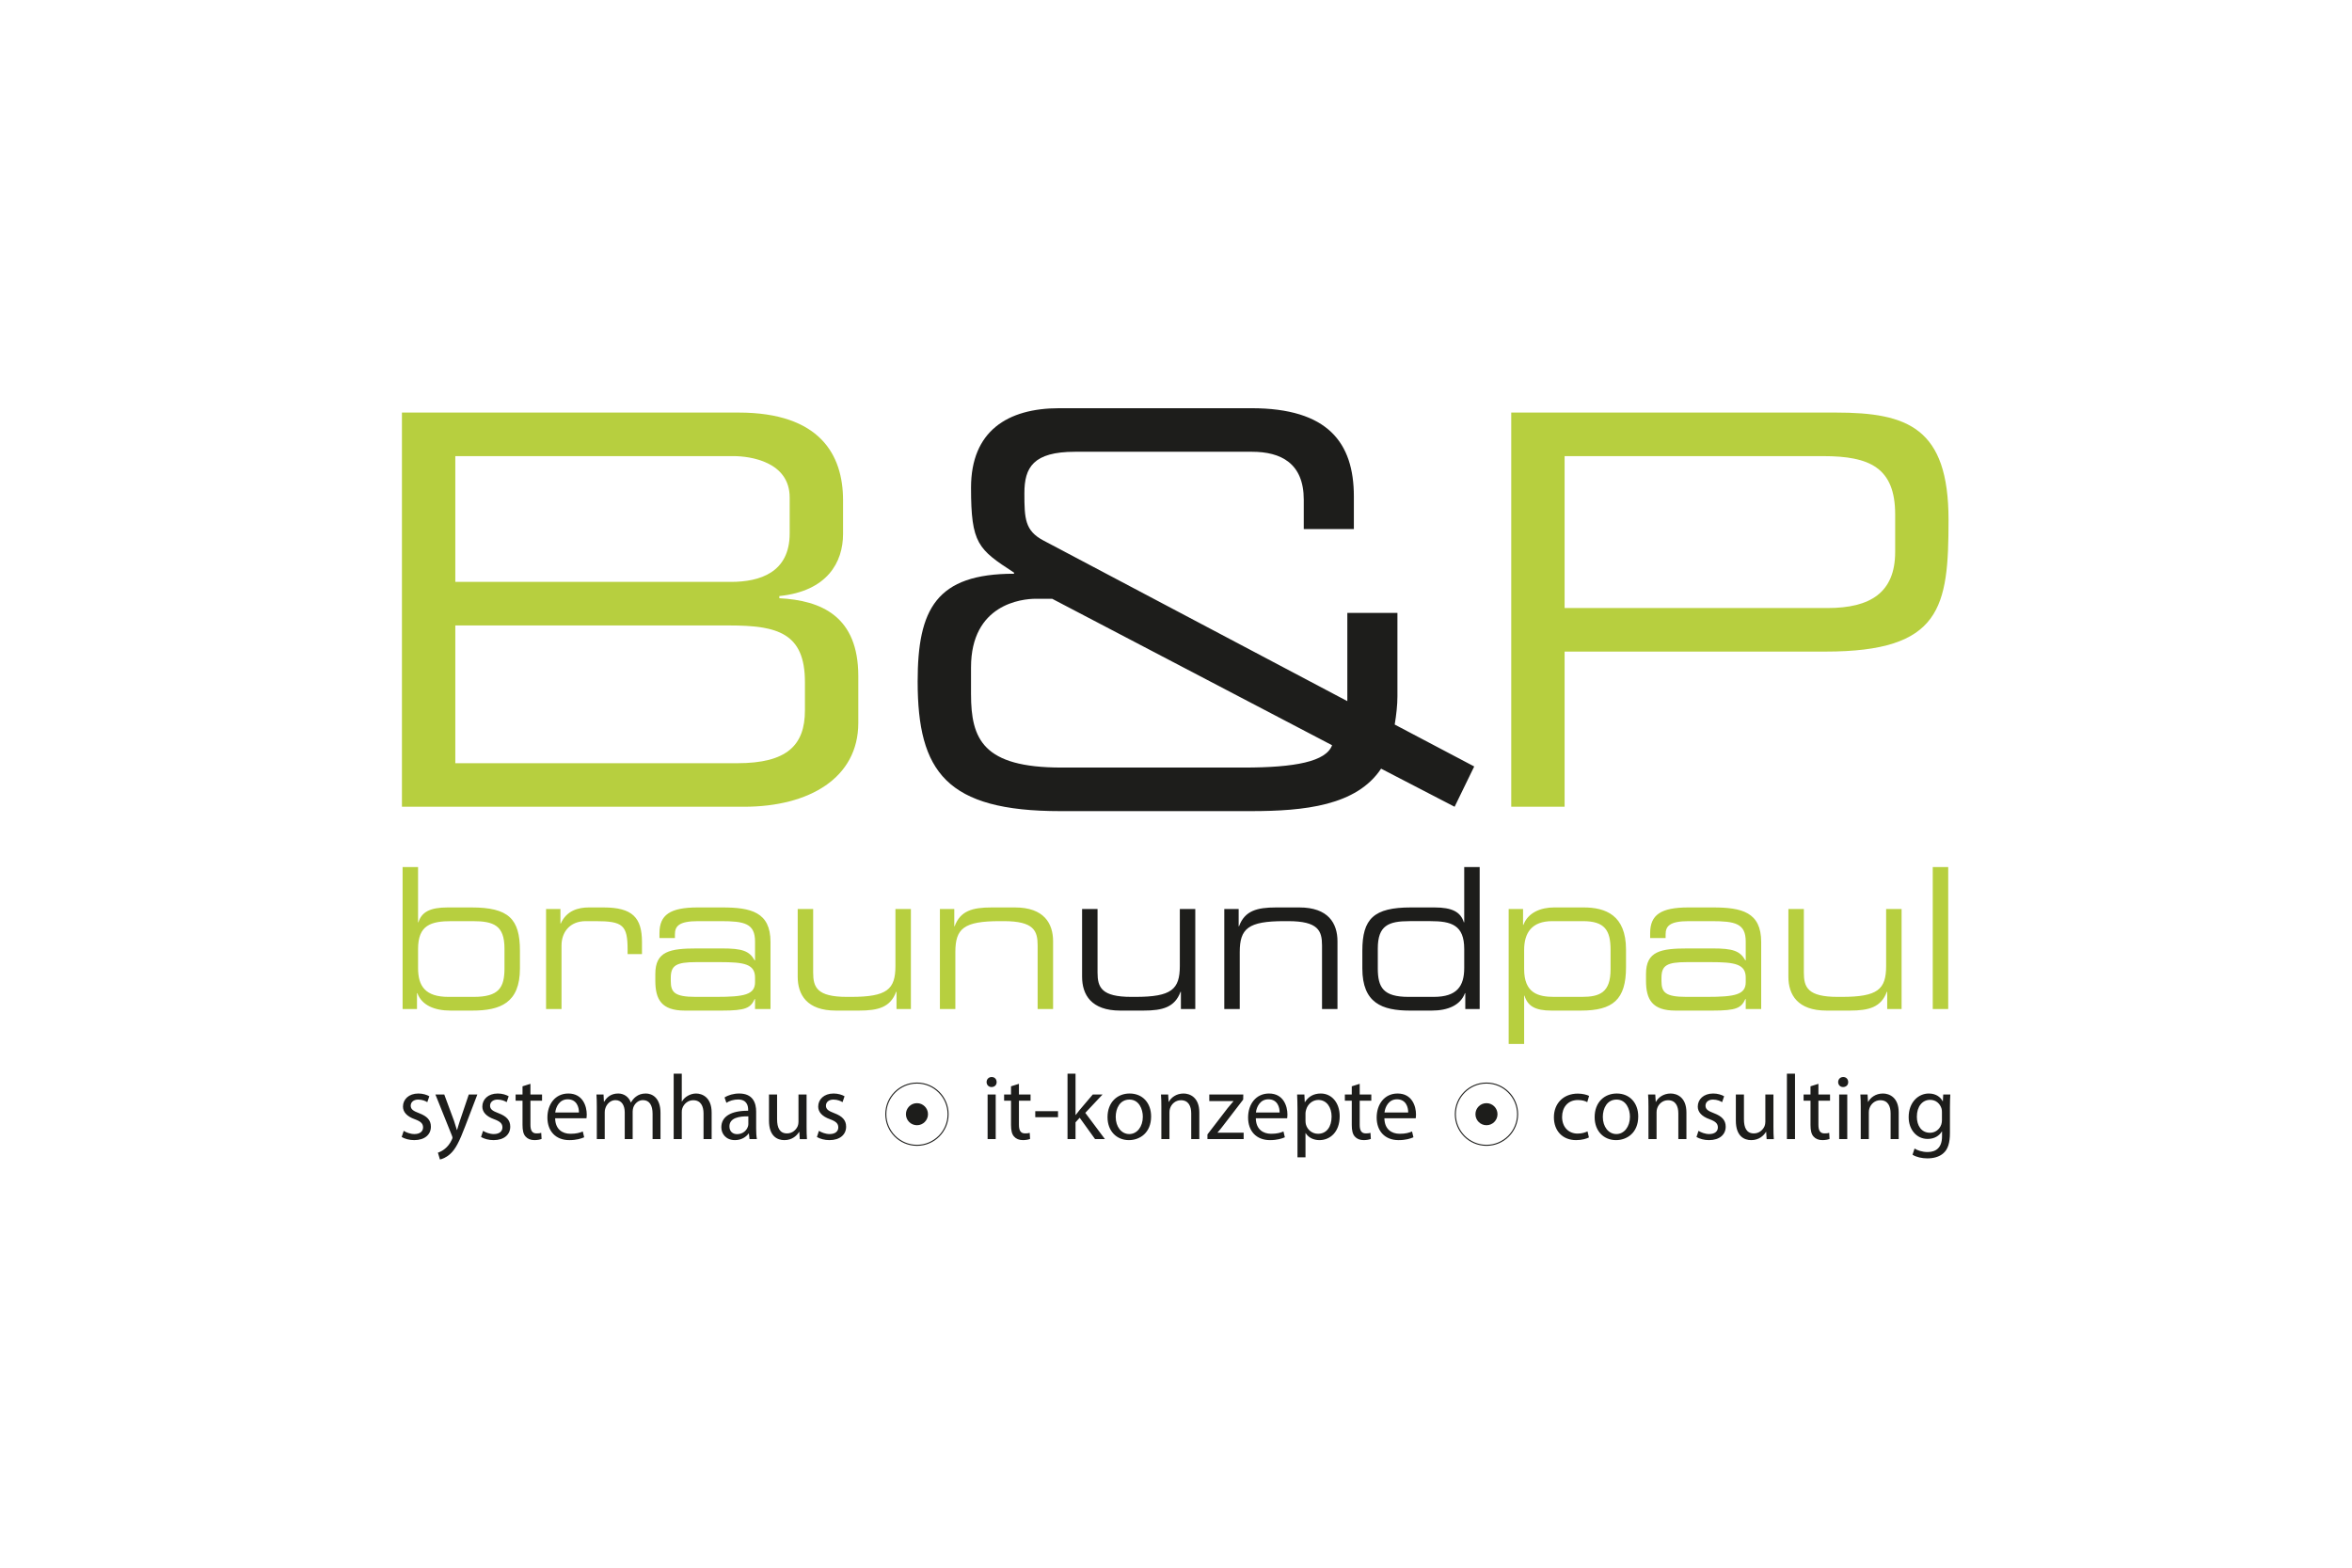
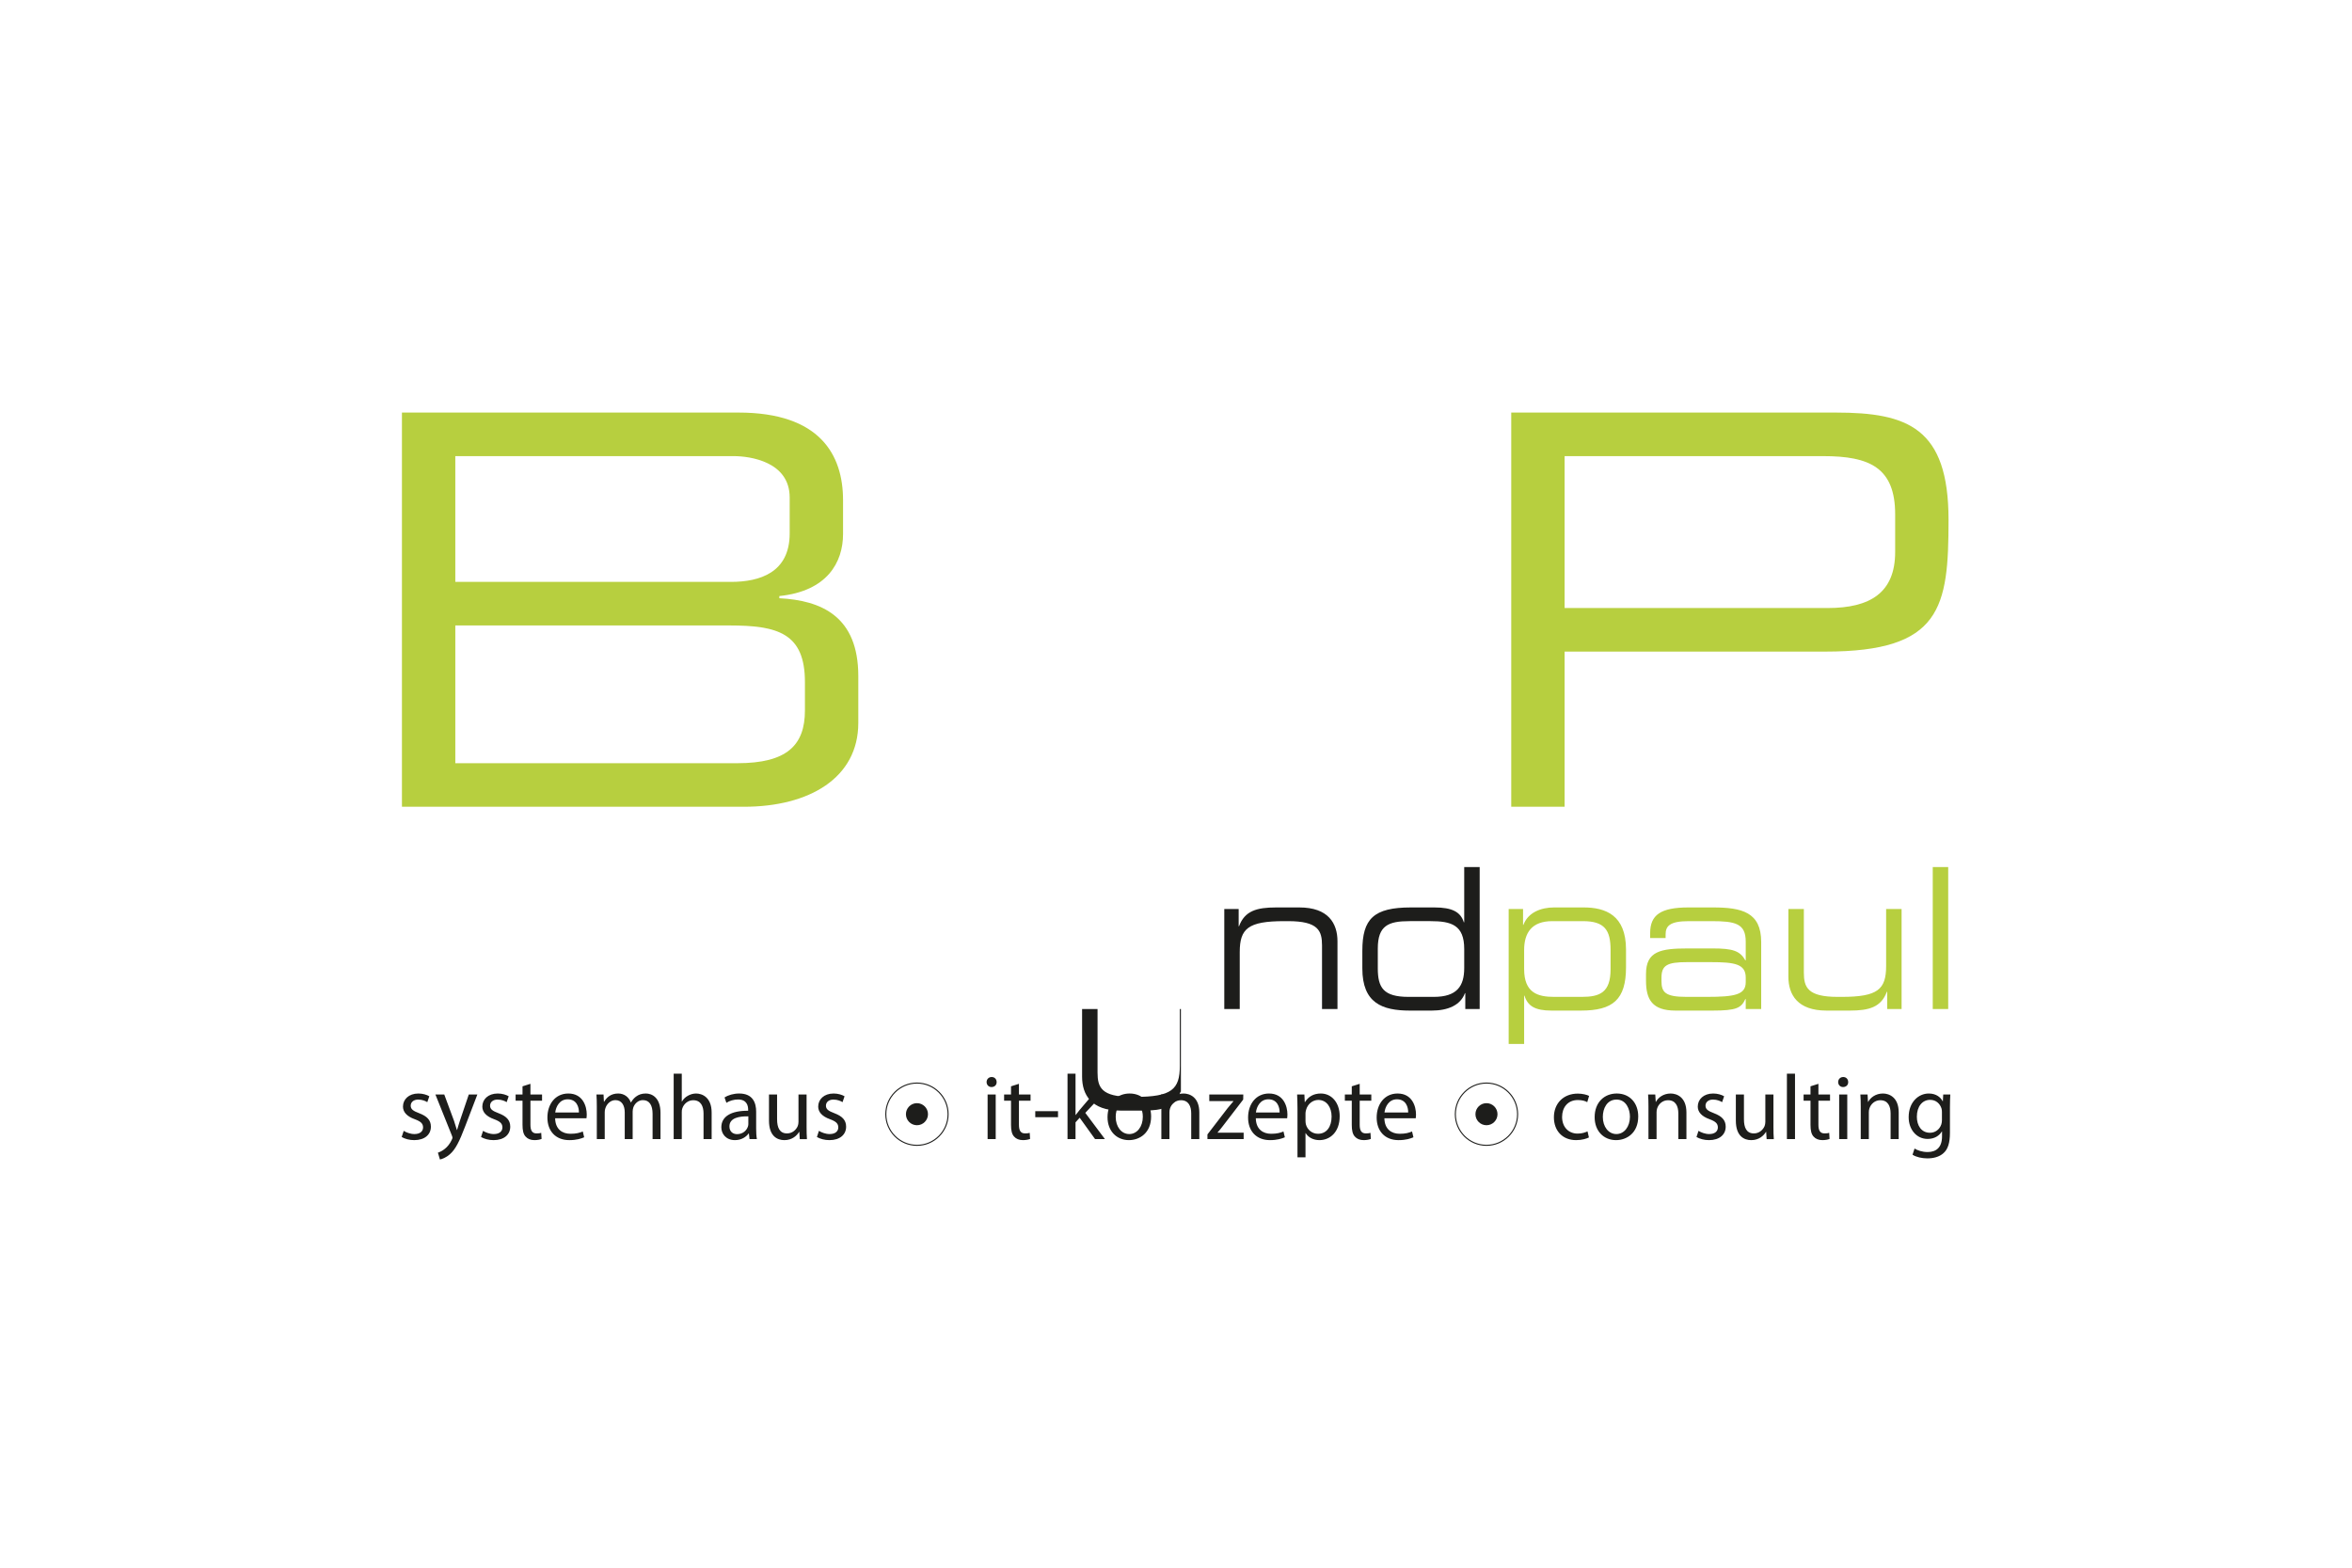
<svg xmlns="http://www.w3.org/2000/svg" id="Ebene_1" version="1.1" viewBox="0 0 900 600">
  <defs>
    <style>
      .st0 {
        fill: #b7cf3f;
      }

      .st1 {
        fill: #1d1d1b;
      }

      .st2 {
        fill: none;
        stroke: #1d1d1b;
        stroke-width: .4px;
      }
    </style>
  </defs>
  <path class="st0" d="M578.28,308.771h20.422v-59.389h99.816c44.386,0,47.095-16.879,47.095-50.429,0-35.217-15.629-41.051-43.136-41.051h-124.197v150.87h0ZM725.191,211.247c0,15.629-9.586,21.463-25.84,21.463h-100.649v-58.139h98.982c17.713,0,27.507,4.376,27.507,22.297v14.379h0Z" />
-   <path class="st1" d="M556.61,308.771l7.502-15.42-30.424-16.046c.625-3.751,1.042-7.502,1.042-10.836v-31.883h-19.171v33.758l-116.278-61.473c-7.085-3.751-7.294-8.336-7.294-18.13s3.334-15.837,19.38-15.837h67.725c11.044,0,19.797,4.376,19.797,18.338v11.253h19.171v-12.503c0-20.63-10.003-33.758-39.176-33.758h-73.559c-19.796,0-33.758,8.752-33.758,30.424,0,21.463,2.709,23.547,16.462,32.508v.417c-29.799,0-36.884,13.545-36.884,41.26,0,34.592,11.044,49.595,54.597,49.595h72.934c20.422,0,40.427-2.084,49.804-16.254l28.132,14.587h0ZM509.724,285.224c-2.292,6.252-14.17,8.544-33.758,8.544h-69.809c-30.007,0-34.592-10.836-34.592-28.132v-10.211c0-24.173,19.38-26.257,24.798-26.257h6.252l107.109,56.055h0Z" />
  <path class="st0" d="M308.009,271.887c0,13.337-6.877,20.213-25.84,20.213h-107.943v-52.721h104.817c18.546,0,28.965,2.918,28.965,21.672v10.836h0ZM302.174,204.162c0,15.004-11.461,18.546-22.505,18.546h-105.442v-48.137h106.484c6.252,0,21.464,2.084,21.464,15.837v13.753h0ZM153.805,308.771h130.865c25.006,0,43.761-11.044,43.761-32.091v-17.921c0-22.922-14.17-28.965-30.216-29.799v-.834c18.338-1.875,24.381-12.92,24.381-23.756v-12.92c0-17.296-8.752-33.55-40.01-33.55h-128.781v150.87h0Z" />
  <path class="st0" d="M616.285,371.022c0,8.862-4.134,10.514-11.024,10.514h-10.541c-6.269,0-11.505-1.502-11.505-10.664v-7.284c0-6.608,2.963-11.039,10.747-11.039h11.781c8.337,0,10.542,3.53,10.542,10.964v7.509h0ZM577.3,399.542h5.915v-18.458h.138c1.24,3.973,4.065,5.696,10.334,5.696h11.299c12.193,0,17.214-4.196,17.214-16.585v-6.758c0-13.212-7.844-16.134-16.249-16.134h-11.23c-5.236,0-10.059,2.023-11.78,6.672h-.138v-6.072h-5.502v51.639h0ZM668.01,386.18h5.915v-25.667c0-11.411-7.431-13.21-18.454-13.21h-9.37c-10.607,0-14.664,2.847-14.664,9.829v1.878h5.914v-1.353c0-3.156,1.447-5.109,8.888-5.109h8.68c9.094,0,13.091.901,13.091,7.815v7.201h-.138c-2.067-3.672-4.823-4.571-12.539-4.571h-9.507c-10.334,0-15.973,1.049-15.973,9.752v2.554c0,7.209,2.338,11.48,11.288,11.48h14.193c9.094,0,10.955-.974,12.539-4.421h.138v3.821h0ZM668.01,375.901c0,4.808-4.133,5.634-14.881,5.634h-7.854c-8.13,0-9.508-1.803-9.508-6.085v-1.202c0-4.808,2.136-6.01,9.784-6.01h9.094c9.094,0,13.366.676,13.366,5.935v1.728h0ZM722.146,386.18h5.502v-38.276h-5.915v21.77c0,9.008-3.169,11.861-17.017,11.861h-1.516c-11.506,0-12.953-3.678-12.953-9.309v-24.323h-5.914v25.899c0,6.906,3.508,12.977,14.595,12.977h8.888c7.372,0,11.987-1.273,14.191-7.197h.138v6.596h0ZM739.572,386.18h5.915v-54.341h-5.915v54.341h0Z" />
-   <path class="st1" d="M451.878,386.18h5.502v-38.276h-5.915v21.77c0,9.008-3.169,11.861-17.017,11.861h-1.516c-11.506,0-12.953-3.678-12.953-9.309v-24.323h-5.914v25.899c0,6.906,3.508,12.977,14.595,12.977h8.888c7.372,0,11.987-1.273,14.191-7.197h.138v6.596h0ZM468.477,386.18h5.915v-21.77c0-9.008,3.169-11.861,17.017-11.861h1.516c11.506,0,12.952,3.678,12.952,9.309v24.323h5.915v-25.899c0-6.906-3.508-12.977-14.595-12.977h-8.888c-7.372,0-11.988,1.273-14.192,7.197h-.137v-6.597h-5.502v38.276h0ZM527.219,363.062c0-8.861,4.065-10.514,12.194-10.514h7.992c7.992,0,12.884,1.502,12.884,10.664v7.284c0,6.984-2.825,11.039-11.644,11.039h-9.645c-9.645,0-11.781-3.529-11.781-10.964v-7.509h0ZM566.203,331.839h-5.914v21.161h-.138c-1.241-3.973-4.478-5.696-11.23-5.696h-9.025c-14.258,0-18.591,4.346-18.591,16.585v6.758c0,13.212,7.499,16.134,18.247,16.134h8.267c6.2,0,11.023-2.023,12.745-6.672h.137v6.072h5.502v-54.341h0Z" />
-   <path class="st0" d="M193.043,370.571c0,7.435-2.136,10.964-11.781,10.964h-9.645c-8.819,0-11.643-4.055-11.643-11.039v-7.284c0-9.162,4.892-10.664,12.883-10.664h7.992c8.129,0,12.194,1.652,12.194,10.514v7.509h0ZM154.059,386.18h5.502v-6.072h.137c1.722,4.649,6.544,6.672,12.745,6.672h8.267c10.748,0,18.247-2.922,18.247-16.134v-6.758c0-12.238-4.333-16.585-18.592-16.585h-9.025c-6.752,0-9.99,1.723-11.23,5.696h-.138v-21.161h-5.915v54.341h0ZM208.953,386.18h5.915v-24.323c0-4.955,3.032-9.309,9.301-9.309h3.652c10.542,0,12.333,1.502,12.333,10.96v1.652h5.502v-4.579c0-9.381-3.645-13.278-14.734-13.278h-5.581c-4.065,0-8.544,1.198-10.748,6.146h-.137v-5.545h-5.502v38.276h0ZM288.919,386.18h5.914v-25.667c0-11.411-7.431-13.21-18.454-13.21h-9.37c-10.606,0-14.664,2.847-14.664,9.829v1.878h5.915v-1.353c0-3.156,1.447-5.109,8.887-5.109h8.681c9.095,0,13.091.901,13.091,7.815v7.201h-.139c-2.066-3.672-4.823-4.571-12.539-4.571h-9.508c-10.333,0-15.973,1.049-15.973,9.752v2.554c0,7.209,2.339,11.48,11.289,11.48h14.192c9.095,0,10.955-.974,12.539-4.421h.138v3.821h0ZM288.919,375.901c0,4.808-4.134,5.634-14.882,5.634h-7.854c-8.13,0-9.507-1.803-9.507-6.085v-1.202c0-4.808,2.136-6.01,9.783-6.01h9.094c9.094,0,13.366.676,13.366,5.935v1.728h0ZM343.055,386.18h5.502v-38.276h-5.915v21.77c0,9.008-3.169,11.861-17.017,11.861h-1.516c-11.505,0-12.952-3.678-12.952-9.309v-24.323h-5.915v25.899c0,6.906,3.508,12.977,14.596,12.977h8.887c7.372,0,11.988-1.273,14.192-7.197h.138v6.596h0ZM359.654,386.18h5.914v-21.77c0-9.008,3.169-11.861,17.018-11.861h1.516c11.506,0,12.952,3.678,12.952,9.309v24.323h5.915v-25.899c0-6.906-3.508-12.977-14.596-12.977h-8.887c-7.372,0-11.988,1.273-14.192,7.197h-.137v-6.597h-5.502v38.276h0Z" />
+   <path class="st1" d="M451.878,386.18h5.502h-5.915v21.77c0,9.008-3.169,11.861-17.017,11.861h-1.516c-11.506,0-12.953-3.678-12.953-9.309v-24.323h-5.914v25.899c0,6.906,3.508,12.977,14.595,12.977h8.888c7.372,0,11.987-1.273,14.191-7.197h.138v6.596h0ZM468.477,386.18h5.915v-21.77c0-9.008,3.169-11.861,17.017-11.861h1.516c11.506,0,12.952,3.678,12.952,9.309v24.323h5.915v-25.899c0-6.906-3.508-12.977-14.595-12.977h-8.888c-7.372,0-11.988,1.273-14.192,7.197h-.137v-6.597h-5.502v38.276h0ZM527.219,363.062c0-8.861,4.065-10.514,12.194-10.514h7.992c7.992,0,12.884,1.502,12.884,10.664v7.284c0,6.984-2.825,11.039-11.644,11.039h-9.645c-9.645,0-11.781-3.529-11.781-10.964v-7.509h0ZM566.203,331.839h-5.914v21.161h-.138c-1.241-3.973-4.478-5.696-11.23-5.696h-9.025c-14.258,0-18.591,4.346-18.591,16.585v6.758c0,13.212,7.499,16.134,18.247,16.134h8.267c6.2,0,11.023-2.023,12.745-6.672h.137v6.072h5.502v-54.341h0Z" />
  <path class="st1" d="M153.706,435.163c1.198.704,2.924,1.197,4.794,1.197,4.058,0,6.383-2.147,6.383-5.146,0-2.541-1.514-4.023-4.476-5.151-2.224-.847-3.248-1.482-3.248-2.894,0-1.27,1.024-2.328,2.859-2.328,1.589,0,2.822.564,3.491.988l.775-2.255c-.951-.563-2.465-1.056-4.195-1.056-3.67,0-5.888,2.253-5.888,5.005,0,2.046,1.444,3.739,4.511,4.834,2.295.846,3.178,1.658,3.178,3.14,0,1.411-1.059,2.54-3.319,2.54-1.553,0-3.173-.635-4.089-1.235l-.776,2.362h0ZM166.614,418.905l6.312,15.727c.141.388.212.634.212.811,0,.176-.106.423-.247.74-.705,1.587-1.763,2.786-2.61,3.456-.917.776-1.939,1.27-2.715,1.516l.776,2.61c.776-.141,2.292-.67,3.808-2.01,2.116-1.834,3.632-4.832,5.853-10.685l4.654-12.165h-3.279l-3.385,10.014c-.423,1.235-.776,2.539-1.093,3.562h-.071c-.282-1.023-.705-2.363-1.093-3.492l-3.737-10.085h-3.385ZM184.073,435.163c1.198.704,2.924,1.197,4.794,1.197,4.058,0,6.382-2.147,6.382-5.146,0-2.541-1.515-4.023-4.476-5.151-2.224-.847-3.248-1.482-3.248-2.894,0-1.27,1.024-2.328,2.86-2.328,1.589,0,2.822.564,3.491.988l.775-2.255c-.951-.563-2.465-1.056-4.195-1.056-3.67,0-5.889,2.253-5.889,5.005,0,2.046,1.444,3.739,4.512,4.834,2.295.846,3.177,1.658,3.177,3.14,0,1.411-1.059,2.54-3.318,2.54-1.553,0-3.173-.635-4.089-1.235l-.776,2.362h0ZM199.944,415.766v3.139h-2.645v2.358h2.645v9.315c0,2.011.317,3.528,1.198,4.443.74.845,1.902,1.338,3.348,1.338,1.199,0,2.152-.211,2.751-.458l-.141-2.325c-.458.141-.952.212-1.798.212-1.729,0-2.328-1.2-2.328-3.317v-9.209h4.444v-2.358h-4.444v-4.091l-3.029.952h0ZM224.417,428c.035-.317.105-.81.105-1.443,0-3.14-1.479-8.04-7.051-8.04-4.976,0-8.005,4.053-8.005,9.202,0,5.152,3.135,8.64,8.392,8.64,2.717,0,4.586-.599,5.678-1.091l-.528-2.22c-1.162.495-2.502.883-4.725.883-3.106,0-5.787-1.73-5.858-5.93h11.992ZM212.461,425.783c.247-2.153,1.623-5.048,4.764-5.048,3.493,0,4.341,3.071,4.305,5.048h-9.069ZM228.372,435.971h3.029v-10.299c0-.529.071-1.058.247-1.517.494-1.552,1.906-3.104,3.846-3.104,2.365,0,3.565,1.975,3.565,4.691v10.228h3.029v-10.546c0-.564.106-1.129.247-1.552.529-1.516,1.906-2.822,3.67-2.822,2.506,0,3.706,1.975,3.706,5.256v9.664h3.029v-10.052c0-5.923-3.347-7.402-5.605-7.402-1.623,0-2.752.423-3.776,1.197-.705.528-1.376,1.267-1.904,2.22h-.071c-.74-2.009-2.501-3.417-4.83-3.417-2.823,0-4.411,1.514-5.364,3.135h-.105l-.141-2.747h-2.712c.105,1.41.141,2.856.141,4.619v12.447h0ZM257.786,435.971h3.1v-10.299c0-.6.035-1.058.212-1.481.564-1.693,2.152-3.104,4.164-3.104,2.929,0,3.952,2.328,3.952,5.079v9.805h3.1v-10.158c0-5.888-3.664-7.296-5.958-7.296-1.165,0-2.259.352-3.176.88-.953.528-1.729,1.302-2.223,2.184h-.071v-10.647h-3.1v25.037h0ZM289.348,425.5c0-3.423-1.268-6.983-6.488-6.983-2.153,0-4.199.599-5.608,1.514l.705,2.046c1.197-.777,2.856-1.271,4.444-1.271,3.494,0,3.882,2.542,3.882,3.954v.353c-6.6-.036-10.264,2.217-10.264,6.347,0,2.47,1.761,4.9,5.217,4.9,2.435,0,4.27-1.197,5.222-2.535h.106l.246,2.147h2.818c-.212-1.164-.282-2.61-.282-4.091v-6.38h0ZM286.355,430.222c0,.32-.071.672-.177.99-.494,1.447-1.905,2.858-4.129,2.858-1.588,0-2.929-.953-2.929-2.964,0-3.318,3.847-3.918,7.235-3.847v2.963h0ZM308.641,418.905h-3.099v10.475c0,.564-.106,1.128-.283,1.587-.564,1.375-2.011,2.822-4.093,2.822-2.823,0-3.811-2.187-3.811-5.432v-9.452h-3.099v9.981c0,5.994,3.205,7.473,5.887,7.473,3.035,0,4.834-1.796,5.646-3.17h.07l.176,2.782h2.748c-.106-1.34-.141-2.891-.141-4.654v-12.412h0ZM312.595,435.163c1.198.704,2.924,1.197,4.793,1.197,4.058,0,6.383-2.147,6.383-5.146,0-2.541-1.514-4.023-4.476-5.151-2.224-.847-3.248-1.482-3.248-2.894,0-1.27,1.024-2.328,2.86-2.328,1.589,0,2.822.564,3.491.988l.775-2.255c-.951-.563-2.466-1.056-4.196-1.056-3.669,0-5.889,2.253-5.889,5.005,0,2.046,1.444,3.739,4.512,4.834,2.294.846,3.177,1.658,3.177,3.14,0,1.411-1.059,2.54-3.319,2.54-1.552,0-3.173-.635-4.088-1.235l-.776,2.362h0ZM381.011,435.971v-17.066h-3.099v17.066h3.099ZM379.462,412.204c-1.127,0-1.938.845-1.938,1.938,0,1.057.776,1.902,1.867,1.902,1.234,0,2.008-.845,1.973-1.902,0-1.093-.74-1.938-1.903-1.938h0ZM386.87,415.766v3.139h-2.645v2.358h2.645v9.315c0,2.011.317,3.528,1.198,4.443.739.845,1.901,1.338,3.348,1.338,1.199,0,2.151-.211,2.751-.458l-.141-2.325c-.459.141-.953.212-1.799.212-1.728,0-2.328-1.2-2.328-3.317v-9.209h4.444v-2.358h-4.444v-4.091l-3.029.952h0ZM396.146,425.289v2.288h8.707v-2.288h-8.707ZM411.555,410.934h-3.064v25.037h3.064v-6.418l1.587-1.763,5.89,8.181h3.774l-7.512-10.049,6.595-7.017h-3.739l-5.008,5.889c-.494.599-1.093,1.34-1.516,1.939h-.071v-15.798h0ZM432.26,418.517c-4.729,0-8.463,3.347-8.463,9.062,0,5.398,3.558,8.78,8.18,8.78,4.129,0,8.498-2.747,8.498-9.062,0-5.222-3.311-8.78-8.216-8.78h0ZM432.189,420.84c3.67,0,5.117,3.669,5.117,6.563,0,3.845-2.223,6.633-5.187,6.633-3.035,0-5.186-2.822-5.186-6.562,0-3.246,1.587-6.633,5.257-6.633h0ZM444.395,435.971h3.099v-10.264c0-.529.071-1.058.212-1.446.529-1.729,2.117-3.174,4.164-3.174,2.929,0,3.953,2.292,3.953,5.043v9.841h3.099v-10.193c0-5.853-3.664-7.261-6.028-7.261-2.823,0-4.799,1.584-5.646,3.206h-.071l-.176-2.817h-2.747c.106,1.41.141,2.856.141,4.619v12.447h0ZM462.029,435.971h13.857v-2.465h-9.978v-.071c.776-.882,1.481-1.728,2.186-2.681l7.616-9.913.036-1.936h-13.01v2.5h9.237v.071c-.775.918-1.481,1.729-2.221,2.646l-7.722,10.054v1.796h0ZM492.534,428c.035-.317.106-.81.106-1.443,0-3.14-1.479-8.04-7.051-8.04-4.975,0-8.004,4.053-8.004,9.202,0,5.152,3.134,8.64,8.392,8.64,2.717,0,4.585-.599,5.677-1.091l-.528-2.22c-1.162.495-2.503.883-4.726.883-3.105,0-5.787-1.73-5.857-5.93h11.992ZM480.577,425.783c.247-2.153,1.623-5.048,4.764-5.048,3.493,0,4.34,3.071,4.306,5.048h-9.069ZM496.488,442.955h3.064v-9.272h.071c1.023,1.69,2.999,2.676,5.257,2.676,4.023,0,7.757-3.029,7.757-9.168,0-5.187-3.099-8.675-7.227-8.675-2.788,0-4.799,1.232-6.069,3.311h-.071l-.141-2.923h-2.783c.071,1.622.141,3.386.141,5.573v18.477h0ZM499.552,426.1c0-.423.105-.882.212-1.27.6-2.332,2.576-3.849,4.693-3.849,3.282,0,5.082,2.928,5.082,6.351,0,3.916-1.905,6.598-5.187,6.598-2.223,0-4.093-1.482-4.658-3.635-.071-.388-.141-.812-.141-1.27v-2.925h0ZM517.261,415.766v3.139h-2.645v2.358h2.645v9.315c0,2.011.317,3.528,1.198,4.443.74.845,1.902,1.338,3.348,1.338,1.199,0,2.152-.211,2.751-.458l-.141-2.325c-.458.141-.952.212-1.798.212-1.729,0-2.328-1.2-2.328-3.317v-9.209h4.444v-2.358h-4.444v-4.091l-3.029.952h0ZM541.734,428c.035-.317.106-.81.106-1.443,0-3.14-1.479-8.04-7.051-8.04-4.976,0-8.005,4.053-8.005,9.202,0,5.152,3.135,8.64,8.393,8.64,2.717,0,4.585-.599,5.677-1.091l-.528-2.22c-1.162.495-2.503.883-4.726.883-3.106,0-5.787-1.73-5.858-5.93h11.992ZM529.778,425.783c.247-2.153,1.623-5.048,4.764-5.048,3.493,0,4.34,3.071,4.305,5.048h-9.069ZM607.474,433.013c-.882.388-2.046.847-3.809.847-3.386,0-5.925-2.435-5.925-6.386,0-3.564,2.116-6.457,6.031-6.457,1.693,0,2.857.388,3.597.811l.705-2.395c-.847-.423-2.469-.88-4.303-.88-5.573,0-9.166,3.805-9.166,9.062,0,5.221,3.347,8.745,8.496,8.745,2.292,0,4.091-.599,4.902-1.021l-.529-2.325h0ZM618.657,418.517c-4.728,0-8.462,3.347-8.462,9.062,0,5.398,3.558,8.78,8.18,8.78,4.128,0,8.498-2.747,8.498-9.062,0-5.222-3.311-8.78-8.216-8.78h0ZM618.586,420.84c3.67,0,5.116,3.669,5.116,6.563,0,3.845-2.223,6.633-5.187,6.633-3.034,0-5.187-2.822-5.187-6.562,0-3.246,1.588-6.633,5.257-6.633h0ZM630.791,435.971h3.1v-10.264c0-.529.071-1.058.212-1.446.529-1.729,2.118-3.174,4.164-3.174,2.929,0,3.952,2.292,3.952,5.043v9.841h3.1v-10.193c0-5.853-3.664-7.261-6.028-7.261-2.824,0-4.799,1.584-5.646,3.206h-.07l-.176-2.817h-2.748c.106,1.41.141,2.856.141,4.619v12.447h0ZM649.167,435.163c1.199.704,2.924,1.197,4.794,1.197,4.058,0,6.382-2.147,6.382-5.146,0-2.541-1.514-4.023-4.476-5.151-2.224-.847-3.248-1.482-3.248-2.894,0-1.27,1.024-2.328,2.859-2.328,1.589,0,2.822.564,3.491.988l.775-2.255c-.951-.563-2.466-1.056-4.196-1.056-3.669,0-5.888,2.253-5.888,5.005,0,2.046,1.444,3.739,4.511,4.834,2.295.846,3.177,1.658,3.177,3.14,0,1.411-1.059,2.54-3.318,2.54-1.553,0-3.173-.635-4.089-1.235l-.776,2.362h0ZM678.613,418.905h-3.099v10.475c0,.564-.106,1.128-.283,1.587-.564,1.375-2.011,2.822-4.093,2.822-2.823,0-3.811-2.187-3.811-5.432v-9.452h-3.099v9.981c0,5.994,3.205,7.473,5.887,7.473,3.035,0,4.834-1.796,5.646-3.17h.07l.176,2.782h2.747c-.106-1.34-.141-2.891-.141-4.654v-12.412h0ZM683.766,435.971h3.1v-25.037h-3.1v25.037h0ZM692.795,415.766v3.139h-2.646v2.358h2.646v9.315c0,2.011.317,3.528,1.197,4.443.74.845,1.902,1.338,3.348,1.338,1.199,0,2.151-.211,2.751-.458l-.141-2.325c-.459.141-.953.212-1.799.212-1.728,0-2.328-1.2-2.328-3.317v-9.209h4.444v-2.358h-4.444v-4.091l-3.029.952h0ZM706.863,435.971v-17.066h-3.099v17.066h3.099ZM705.314,412.204c-1.127,0-1.938.845-1.938,1.938,0,1.057.775,1.902,1.868,1.902,1.233,0,2.008-.845,1.972-1.902,0-1.093-.74-1.938-1.902-1.938h0ZM712.017,435.971h3.099v-10.264c0-.529.071-1.058.212-1.446.529-1.729,2.118-3.174,4.164-3.174,2.929,0,3.953,2.292,3.953,5.043v9.841h3.099v-10.193c0-5.853-3.664-7.261-6.028-7.261-2.824,0-4.799,1.584-5.646,3.206h-.071l-.176-2.817h-2.748c.106,1.41.142,2.856.142,4.619v12.447h0ZM746.153,423.593c0-2.077.071-3.453.141-4.687h-2.712l-.14,2.57h-.071c-.74-1.409-2.364-2.958-5.328-2.958-3.917,0-7.686,3.276-7.686,9.062,0,4.728,3.029,8.322,7.263,8.322,2.646,0,4.481-1.268,5.434-2.853h.071v1.902c0,4.304-2.329,5.964-5.505,5.964-2.117,0-3.882-.636-5.009-1.342l-.775,2.362c1.373.916,3.631,1.408,5.678,1.408,2.152,0,4.551-.493,6.209-2.042,1.655-1.481,2.43-3.882,2.43-7.794v-9.914h0ZM743.089,428.708c0,.529-.071,1.129-.247,1.658-.67,1.976-2.4,3.176-4.305,3.176-3.352,0-5.046-2.787-5.046-6.139,0-3.951,2.117-6.457,5.081-6.457,2.259,0,3.776,1.482,4.341,3.281.141.423.176.882.176,1.411v3.069h0Z" />
  <path class="st2" d="M350.877,438.348c6.569,0,11.914-5.344,11.914-11.914s-5.345-11.914-11.914-11.914-11.914,5.345-11.914,11.914,5.344,11.914,11.914,11.914h0Z" />
  <path class="st1" d="M350.877,430.654c2.33,0,4.22-1.889,4.22-4.22,0-2.33-1.889-4.219-4.22-4.219s-4.22,1.889-4.22,4.219c0,2.33,1.889,4.22,4.22,4.22h0Z" />
  <path class="st2" d="M568.804,438.348c6.569,0,11.913-5.344,11.913-11.914s-5.344-11.914-11.913-11.914-11.914,5.345-11.914,11.914,5.345,11.914,11.914,11.914h0Z" />
  <path class="st1" d="M568.804,430.654c2.33,0,4.219-1.889,4.219-4.22,0-2.33-1.889-4.219-4.219-4.219-2.331,0-4.22,1.889-4.22,4.219,0,2.33,1.889,4.22,4.22,4.22h0Z" />
</svg>